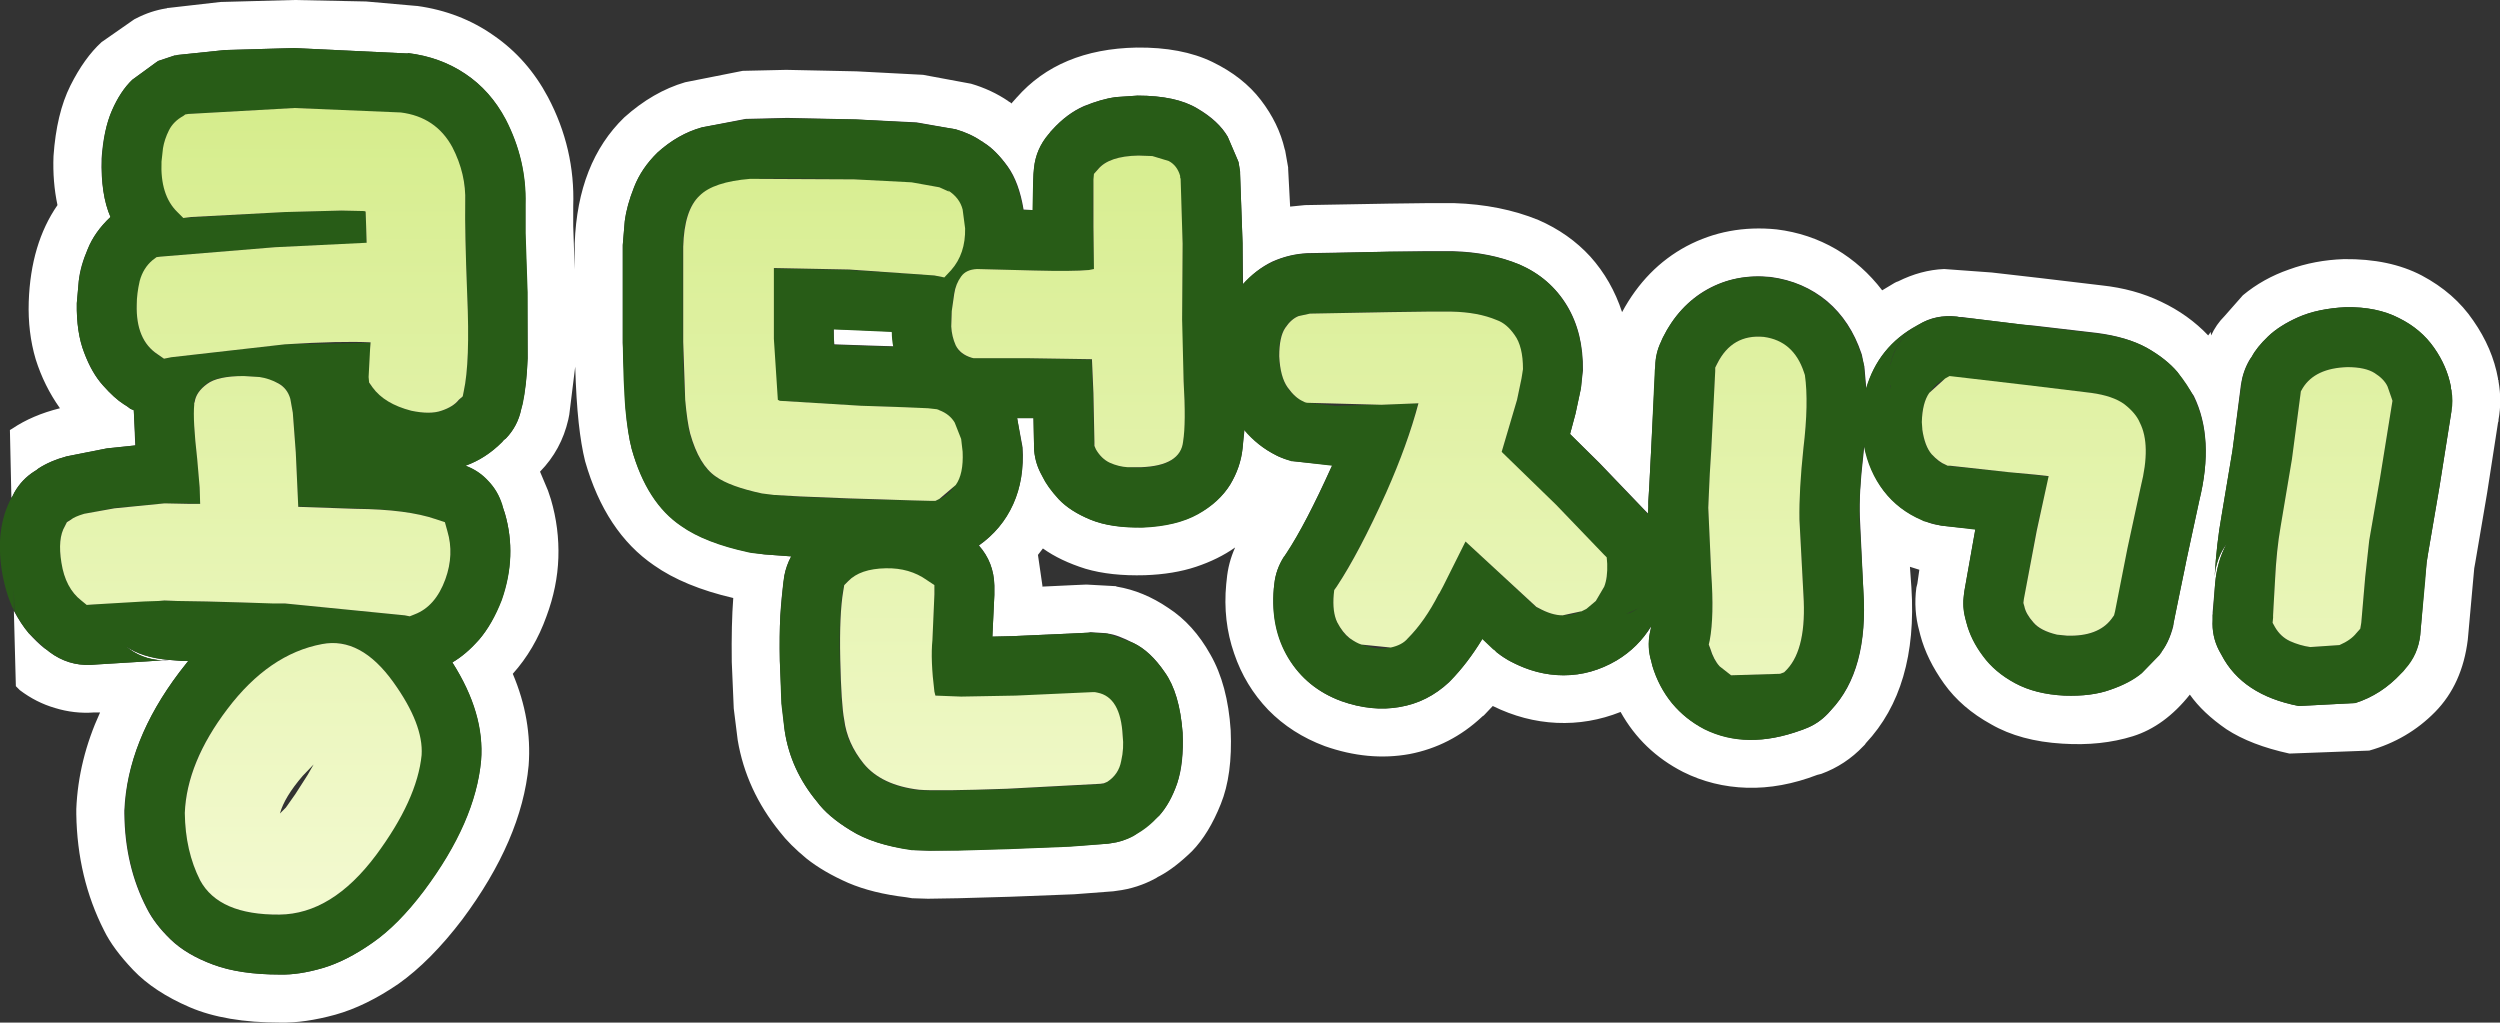
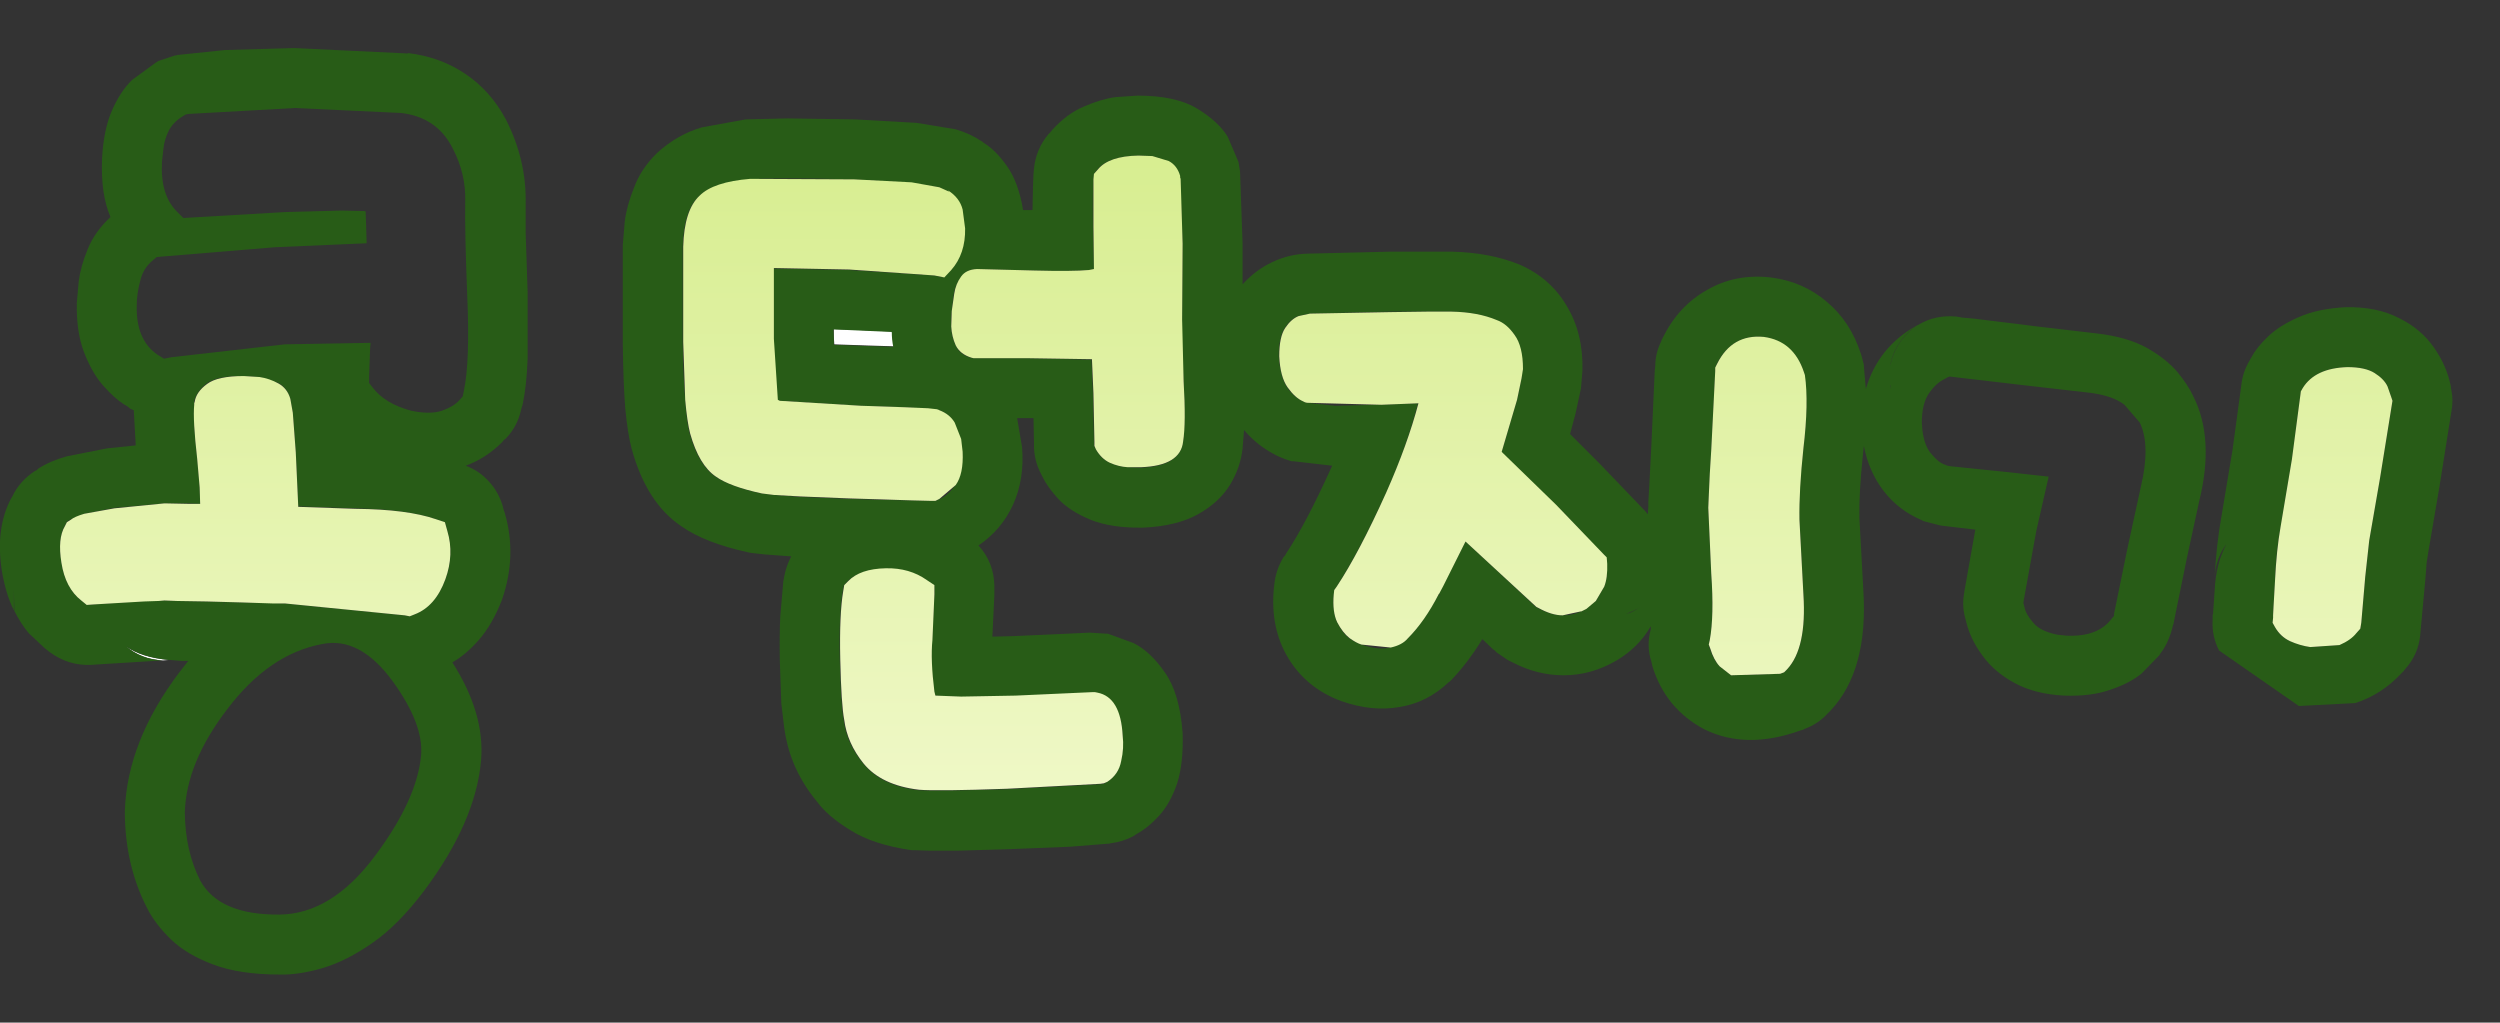
<svg xmlns="http://www.w3.org/2000/svg" height="103.2px" width="252.3px">
  <rect width="100%" height="100%" fill="#333333" stroke="none" />
  <g transform="matrix(1.0, 0.0, 0.0, 1.0, -31.75, 107.65)">
-     <path d="M134.3 -97.75 L134.3 -97.8 134.35 -97.8 134.3 -97.75" fill="#2aa9cc" fill-rule="evenodd" stroke="none" />
    <path d="M157.2 -62.5 L157.2 -62.4 157.15 -62.2 157.2 -62.5" fill="#285c17" fill-rule="evenodd" stroke="none" />
    <path d="M115.9 -74.45 L117.2 -74.4 121.75 -74.2 121.95 -72.7 118.8 -72.8 115.95 -72.9 115.9 -73.6 115.9 -74.45" fill="#ffffff" fill-rule="evenodd" stroke="none" />
    <path d="M48.2 -41.0 Q46.0 -41.1 44.4 -42.45 46.0 -41.3 48.8 -41.05 L48.2 -41.0" fill="#ffffff" fill-rule="evenodd" stroke="none" />
-     <path d="M236.95 -74.8 L235.8 -74.9 233.35 -75.2 230.9 -75.5 229.8 -75.65 229.5 -75.65 229.25 -75.7 Q227.1 -75.95 225.4 -74.9 L225.25 -74.8 Q221.3 -72.7 220.1 -68.4 L219.9 -70.7 219.85 -70.85 219.65 -71.85 219.6 -72.0 Q218.5 -75.25 216.15 -77.25 213.75 -79.25 210.45 -79.7 206.95 -80.05 204.05 -78.45 201.2 -76.85 199.55 -73.55 L199.5 -73.4 199.4 -73.2 Q198.85 -72.05 198.8 -70.7 L198.8 -70.35 198.4 -62.6 198.2 -58.7 198.1 -57.05 198.1 -56.55 198.1 -55.8 197.8 -56.1 193.15 -60.95 190.2 -63.85 190.75 -65.9 191.3 -68.5 191.5 -70.25 Q191.55 -74.05 189.9 -76.8 188.2 -79.6 185.1 -80.95 182.15 -82.2 178.35 -82.3 L177.55 -82.3 175.65 -82.3 171.95 -82.25 163.65 -82.1 Q161.85 -82.0 160.15 -81.25 158.5 -80.45 157.2 -78.95 L157.15 -83.15 156.9 -90.15 156.9 -90.35 156.75 -91.25 156.7 -91.4 155.65 -93.85 Q154.75 -95.45 152.6 -96.7 150.45 -98.0 146.55 -98.0 L144.35 -97.85 Q142.9 -97.65 141.15 -96.95 139.45 -96.2 137.95 -94.55 L137.75 -94.35 137.6 -94.1 Q136.3 -92.65 136.1 -90.7 L136.05 -90.1 136.0 -88.85 136.0 -86.45 135.05 -86.5 Q134.6 -89.25 133.45 -90.85 132.25 -92.5 131.05 -93.25 L130.9 -93.35 130.8 -93.4 Q129.75 -94.15 128.2 -94.6 L124.25 -95.3 118.1 -95.6 111.2 -95.75 107.0 -95.65 102.6 -94.8 Q100.2 -94.15 98.1 -92.25 96.5 -90.65 95.75 -88.8 95.0 -86.9 94.8 -85.35 L94.6 -82.95 94.6 -73.05 94.9 -66.45 Q95.1 -63.9 95.5 -62.35 97.05 -56.95 100.5 -54.6 102.9 -52.9 107.3 -51.95 L107.55 -51.9 108.9 -51.7 111.6 -51.5 Q111.1 -50.6 110.9 -49.55 L110.85 -48.95 Q110.6 -47.45 110.5 -45.5 110.4 -43.55 110.45 -40.95 L110.65 -36.65 110.95 -33.85 Q111.55 -29.95 114.2 -26.75 115.3 -25.25 117.6 -23.85 119.9 -22.4 123.75 -21.9 L124.1 -21.85 125.55 -21.8 128.4 -21.85 133.55 -22.0 139.8 -22.25 143.5 -22.5 143.7 -22.55 143.85 -22.55 Q145.05 -22.7 146.1 -23.3 L146.4 -23.45 148.75 -25.35 Q149.85 -26.6 150.55 -28.6 151.25 -30.65 151.1 -33.7 150.8 -37.7 149.3 -39.8 147.85 -41.95 146.15 -42.75 144.5 -43.6 143.6 -43.7 L143.35 -43.75 141.8 -43.85 141.6 -43.8 139.55 -43.7 133.95 -43.45 131.9 -43.4 132.1 -47.6 132.1 -48.55 Q132.05 -50.9 130.55 -52.6 132.85 -54.25 134.0 -56.8 135.15 -59.35 134.95 -62.5 L134.4 -65.45 135.5 -65.45 136.05 -65.45 136.1 -62.9 136.1 -62.5 Q136.15 -61.15 136.75 -59.95 L136.95 -59.6 Q137.45 -58.55 138.6 -57.3 139.75 -56.05 141.85 -55.2 143.9 -54.35 147.15 -54.45 150.5 -54.6 152.65 -55.8 154.8 -57.0 155.9 -58.75 156.95 -60.5 157.15 -62.4 L157.35 -64.3 Q158.65 -62.65 160.55 -61.7 L160.65 -61.65 160.75 -61.6 Q161.4 -61.3 162.1 -61.15 L162.3 -61.1 166.2 -60.7 166.1 -60.5 Q163.55 -54.85 161.6 -51.8 L161.45 -51.65 161.35 -51.45 Q160.5 -50.2 160.35 -48.7 L160.3 -48.25 Q160.0 -44.25 161.8 -41.25 163.6 -38.2 167.1 -36.9 170.2 -35.8 173.0 -36.3 175.85 -36.8 178.0 -38.8 L178.1 -38.95 Q179.85 -40.7 181.35 -43.2 L182.5 -42.15 182.65 -42.0 182.85 -41.8 Q183.45 -41.25 184.2 -40.95 L183.9 -41.05 184.0 -41.0 Q186.75 -39.5 189.55 -39.5 192.35 -39.5 194.9 -41.0 197.1 -42.35 198.4 -44.45 L198.35 -44.2 198.3 -44.0 198.25 -43.75 Q198.0 -42.3 198.4 -40.9 L198.5 -40.5 Q199.15 -38.35 200.5 -36.7 201.85 -35.05 203.75 -34.1 208.0 -31.95 213.5 -33.95 L213.7 -34.05 213.9 -34.1 Q215.25 -34.6 216.25 -35.65 L216.55 -36.0 Q220.35 -40.0 219.8 -48.05 L219.45 -55.45 Q219.35 -57.9 219.8 -61.7 L219.9 -62.7 Q220.4 -60.1 221.85 -58.15 223.35 -56.2 225.7 -55.2 L225.8 -55.15 225.95 -55.1 Q226.65 -54.75 227.45 -54.65 L227.7 -54.6 231.1 -54.25 230.0 -48.05 229.95 -47.65 Q229.8 -46.4 230.1 -45.2 L230.2 -44.85 Q230.65 -43.1 231.9 -41.45 233.1 -39.8 235.15 -38.7 237.15 -37.6 240.1 -37.45 242.85 -37.35 244.75 -38.05 246.7 -38.75 247.9 -39.75 L249.7 -41.6 249.85 -41.75 249.95 -41.9 249.65 -41.6 Q250.65 -42.7 251.1 -44.55 L251.05 -44.55 251.1 -44.6 251.1 -44.75 251.3 -45.75 251.75 -47.95 252.2 -50.1 252.4 -51.1 253.7 -57.15 Q255.25 -63.4 253.15 -67.7 L251.5 -70.1 Q250.35 -71.45 248.4 -72.55 246.4 -73.65 243.4 -74.05 L236.95 -74.8 M279.15 -66.15 L279.15 -68.25 279.1 -68.45 279.1 -68.6 Q278.7 -70.7 277.4 -72.55 276.05 -74.45 273.85 -75.55 271.6 -76.7 268.45 -76.65 265.65 -76.5 263.7 -75.65 261.8 -74.8 260.65 -73.7 259.5 -72.6 259.0 -71.65 L258.85 -71.45 258.75 -71.3 Q258.1 -70.15 257.9 -68.8 L257.85 -68.4 257.05 -62.15 255.95 -55.6 Q255.45 -52.85 255.25 -49.45 255.4 -51.35 256.45 -52.75 255.5 -51.0 255.3 -48.75 L255.05 -45.85 255.05 -45.7 255.05 -45.55 255.05 -45.1 Q254.95 -43.45 255.7 -42.0 L255.95 -41.55 Q258.05 -37.5 263.75 -36.4 L269.45 -36.7 Q272.1 -37.55 274.05 -39.7 L274.25 -39.9 274.45 -40.15 Q275.75 -41.6 276.0 -43.55 L276.05 -44.15 276.45 -49.0 276.65 -50.9 276.8 -51.85 277.95 -58.55 279.1 -65.8 279.15 -66.15 M276.15 -79.85 Q279.45 -78.1 281.35 -75.3 283.3 -72.5 283.85 -69.45 L283.85 -69.35 283.9 -69.25 283.9 -69.15 Q284.25 -67.2 283.9 -65.3 L283.9 -65.15 283.85 -65.0 282.75 -57.9 281.55 -50.85 281.45 -50.3 281.3 -48.65 280.85 -43.65 280.8 -43.1 Q280.25 -38.6 277.5 -35.8 274.75 -33.0 270.85 -31.9 L262.8 -31.6 Q258.9 -32.45 256.45 -34.05 254.05 -35.7 252.75 -37.55 250.2 -34.35 247.0 -33.35 243.8 -32.35 239.9 -32.6 235.65 -32.85 232.7 -34.55 229.7 -36.2 227.95 -38.65 226.2 -41.1 225.55 -43.55 L225.45 -43.95 Q224.85 -46.1 225.15 -48.35 L225.25 -48.75 225.45 -50.15 224.5 -50.45 224.65 -48.35 Q225.3 -38.25 220.05 -32.65 L219.95 -32.5 219.8 -32.35 Q218.0 -30.45 215.55 -29.55 L215.15 -29.45 Q211.5 -28.05 208.05 -28.15 204.6 -28.25 201.6 -29.75 197.5 -31.85 195.3 -35.8 192.15 -34.55 188.85 -34.7 185.55 -34.85 182.4 -36.4 L181.5 -35.45 181.35 -35.35 181.3 -35.3 Q178.15 -32.35 174.0 -31.55 169.85 -30.8 165.45 -32.35 162.1 -33.6 159.75 -36.0 157.4 -38.45 156.3 -41.7 155.15 -45.0 155.5 -48.7 L155.55 -49.15 Q155.7 -50.85 156.4 -52.4 154.7 -51.2 152.45 -50.45 150.2 -49.7 147.3 -49.6 143.85 -49.5 141.3 -50.25 138.75 -51.05 137.0 -52.3 L136.5 -51.65 136.95 -48.55 136.95 -48.45 140.1 -48.6 141.25 -48.65 141.4 -48.65 141.5 -48.65 144.25 -48.5 144.35 -48.5 144.45 -48.45 Q147.15 -48.0 149.65 -46.3 152.2 -44.65 153.9 -41.6 155.65 -38.55 155.95 -33.95 156.15 -29.45 154.95 -26.5 153.75 -23.5 152.05 -21.75 150.3 -20.05 148.8 -19.25 L148.6 -19.15 148.45 -19.05 Q146.55 -18.0 144.45 -17.75 L144.1 -17.7 140.15 -17.4 133.7 -17.15 128.45 -17.0 125.4 -16.95 123.8 -17.0 123.2 -17.1 Q119.8 -17.5 117.35 -18.55 114.85 -19.65 113.15 -21.0 111.45 -22.4 110.45 -23.7 107.05 -27.9 106.2 -32.95 L105.8 -36.15 105.6 -40.85 Q105.55 -44.65 105.75 -47.3 100.8 -48.45 97.75 -50.6 92.85 -53.95 90.8 -61.1 90.4 -62.7 90.15 -65.0 89.9 -67.3 89.8 -70.65 L89.2 -65.8 89.1 -65.3 Q88.4 -62.25 86.25 -60.05 L87.05 -58.15 87.35 -57.25 Q88.2 -54.35 88.1 -51.35 88.0 -48.4 86.9 -45.45 85.7 -42.1 83.5 -39.65 85.45 -35.05 85.1 -30.4 84.4 -22.9 78.4 -14.85 75.2 -10.65 71.95 -8.35 68.65 -6.1 65.6 -5.25 62.5 -4.4 60.05 -4.45 54.5 -4.45 50.9 -6.0 47.3 -7.55 45.2 -9.75 43.15 -11.9 42.25 -13.75 39.55 -19.05 39.45 -25.5 L39.45 -26.0 Q39.65 -30.95 41.85 -35.75 L41.45 -35.75 41.25 -35.75 Q39.25 -35.6 37.3 -36.2 35.4 -36.75 33.75 -38.0 L33.35 -38.4 33.15 -46.0 Q33.85 -44.7 34.65 -43.75 35.45 -42.85 36.2 -42.25 L36.5 -42.05 36.75 -41.85 Q38.6 -40.45 40.9 -40.55 L41.6 -40.6 46.5 -40.9 48.0 -41.0 48.4 -41.0 48.85 -41.05 50.05 -40.95 50.75 -40.95 49.85 -39.8 Q44.6 -32.85 44.3 -25.85 L44.3 -25.55 Q44.35 -20.25 46.55 -16.0 47.35 -14.4 48.95 -12.85 50.55 -11.3 53.25 -10.3 55.95 -9.3 60.0 -9.3 61.9 -9.25 64.3 -9.95 66.7 -10.65 69.3 -12.5 71.9 -14.3 74.5 -17.75 79.7 -24.7 80.3 -30.9 80.65 -35.65 77.4 -40.8 78.75 -41.6 80.1 -43.1 81.4 -44.65 82.35 -47.1 83.95 -51.55 82.7 -55.85 L82.55 -56.3 82.4 -56.7 Q82.0 -58.1 81.0 -59.1 80.05 -60.15 78.7 -60.65 80.8 -61.4 82.4 -63.05 L82.6 -63.25 82.8 -63.4 Q84.0 -64.65 84.35 -66.35 L84.45 -66.85 Q84.9 -68.75 85.0 -71.5 L84.95 -78.15 84.75 -84.1 84.75 -87.05 Q84.9 -91.5 82.75 -95.6 81.25 -98.5 78.7 -100.2 76.15 -101.9 72.85 -102.3 L72.95 -102.25 61.45 -102.8 54.45 -102.6 49.65 -102.1 49.5 -102.05 49.35 -102.05 47.7 -101.5 47.5 -101.35 45.1 -99.6 Q43.9 -98.45 43.05 -96.5 42.2 -94.55 42.0 -91.65 41.9 -88.05 42.9 -85.75 41.3 -84.25 40.6 -82.5 39.85 -80.8 39.7 -79.3 L39.5 -77.05 Q39.45 -74.1 40.25 -72.05 41.0 -70.0 42.15 -68.75 43.3 -67.45 44.25 -66.85 L44.55 -66.65 44.9 -66.4 45.25 -66.25 45.4 -62.7 42.55 -62.4 38.5 -61.6 Q36.8 -61.15 35.6 -60.35 L35.4 -60.2 35.25 -60.1 Q33.95 -59.3 33.2 -57.95 L33.0 -57.55 32.9 -57.4 32.75 -64.25 33.0 -64.4 Q35.0 -65.75 37.8 -66.45 36.2 -68.7 35.35 -71.4 34.55 -74.1 34.65 -77.2 34.85 -83.05 37.55 -86.95 37.05 -89.3 37.15 -91.9 37.45 -96.2 38.85 -99.0 40.25 -101.8 42.0 -103.4 L45.3 -105.7 45.5 -105.8 Q46.95 -106.55 48.5 -106.8 L48.55 -106.8 48.65 -106.85 48.75 -106.85 54.0 -107.45 61.45 -107.65 68.7 -107.5 73.8 -107.05 73.85 -107.05 Q78.2 -106.45 81.6 -104.05 85.0 -101.7 87.05 -97.85 89.8 -92.65 89.6 -86.85 L89.6 -84.8 89.75 -80.45 89.75 -83.1 Q90.05 -91.25 94.75 -95.8 97.65 -98.4 100.9 -99.35 L106.7 -100.5 111.1 -100.6 118.2 -100.45 124.9 -100.1 129.75 -99.2 Q131.8 -98.6 133.5 -97.45 L133.55 -97.4 133.65 -97.35 133.8 -97.25 133.85 -97.2 133.9 -97.3 134.35 -97.8 Q138.65 -102.7 146.45 -102.85 151.0 -102.9 154.1 -101.4 157.2 -99.9 159.0 -97.55 160.8 -95.2 161.4 -92.6 L161.45 -92.45 161.75 -90.75 161.75 -90.6 161.95 -86.8 163.45 -86.95 171.9 -87.1 175.8 -87.15 177.7 -87.15 178.5 -87.15 Q183.2 -87.0 187.0 -85.45 190.1 -84.1 192.25 -81.75 194.4 -79.35 195.45 -76.15 197.85 -80.6 201.95 -82.8 206.1 -85.0 211.05 -84.5 214.3 -84.1 217.05 -82.5 219.75 -80.9 221.7 -78.35 L222.95 -79.1 223.15 -79.2 223.3 -79.25 Q225.6 -80.4 227.95 -80.5 L232.75 -80.15 237.55 -79.6 243.85 -78.85 Q247.15 -78.5 249.85 -77.2 252.6 -75.9 254.6 -73.8 L254.75 -74.0 254.85 -74.15 254.9 -73.8 Q255.4 -74.9 256.25 -75.75 L258.1 -77.85 Q260.15 -79.55 262.75 -80.45 265.35 -81.4 268.3 -81.5 272.9 -81.55 276.15 -79.85" fill="#ffffff" fill-rule="evenodd" stroke="none" />
    <path d="M121.1 -50.25 Q118.55 -50.2 117.3 -49.0 L116.9 -48.55 116.8 -48.0 Q116.4 -45.6 116.5 -41.05 116.6 -36.55 116.9 -34.95 117.2 -32.6 118.9 -30.55 120.7 -28.35 124.45 -27.9 126.3 -27.8 133.35 -28.0 L142.75 -28.5 143.15 -28.55 143.45 -28.75 Q144.6 -29.45 144.85 -30.8 145.15 -32.15 145.05 -33.35 144.8 -37.3 142.45 -37.7 L142.2 -37.75 142.0 -37.75 134.2 -37.4 128.7 -37.3 126.15 -37.45 126.0 -37.8 Q125.6 -41.0 125.8 -43.0 L126.05 -47.6 126.05 -48.55 125.25 -49.1 Q123.5 -50.3 121.1 -50.25 M121.75 -74.15 L117.2 -74.35 115.85 -74.4 115.9 -73.55 115.9 -72.85 118.75 -72.75 121.9 -72.65 Q121.75 -73.35 121.75 -74.15 M127.65 -88.2 L126.55 -88.75 123.7 -89.2 117.9 -89.55 Q110.0 -89.75 107.45 -89.55 103.7 -89.25 102.3 -87.85 100.75 -86.45 100.65 -82.75 L100.65 -73.15 Q100.7 -69.55 100.9 -67.3 101.05 -65.0 101.35 -63.9 102.25 -60.7 103.95 -59.55 105.4 -58.55 108.6 -57.85 L109.8 -57.7 112.45 -57.5 117.45 -57.3 120.75 -57.2 123.75 -57.15 125.7 -57.1 126.15 -57.1 126.5 -57.25 Q127.3 -57.55 128.15 -58.65 128.95 -59.75 128.85 -62.05 L128.7 -63.35 128.05 -65.0 Q127.55 -65.85 126.55 -66.25 L126.4 -66.3 126.25 -66.3 125.35 -66.4 123.05 -66.55 118.6 -66.7 110.45 -67.2 110.2 -67.25 Q109.9 -69.6 109.8 -73.4 L109.8 -80.55 117.4 -80.4 126.0 -79.85 127.0 -79.65 127.7 -80.4 Q129.15 -82.0 129.1 -84.6 L128.85 -86.45 Q128.6 -87.5 127.65 -88.2 M150.85 -89.6 L150.85 -89.75 150.8 -89.9 Q150.5 -90.95 149.7 -91.35 L148.0 -91.9 146.65 -91.95 Q143.65 -91.9 142.5 -90.55 L142.15 -90.1 142.1 -89.55 Q142.0 -88.4 142.05 -84.75 L142.15 -80.45 141.65 -80.4 Q139.95 -80.25 136.1 -80.35 L130.35 -80.5 Q129.25 -80.45 128.75 -79.7 128.2 -79.0 128.0 -78.0 L127.8 -76.25 Q127.7 -75.7 127.75 -74.7 127.75 -73.7 128.2 -72.8 128.6 -71.85 129.75 -71.55 L129.95 -71.5 135.45 -71.5 141.9 -71.35 142.05 -67.95 142.15 -63.05 142.15 -62.65 142.35 -62.3 Q142.85 -61.35 143.75 -60.95 144.65 -60.55 145.55 -60.5 L146.9 -60.45 Q150.85 -60.6 151.15 -63.1 151.4 -64.95 151.2 -69.2 150.95 -73.15 151.05 -75.4 L151.1 -83.05 150.85 -89.6 M197.35 -46.45 Q196.8 -46.05 195.85 -45.7 L196.25 -45.8 Q196.8 -46.05 197.35 -46.45 M198.5 -47.45 L198.4 -47.35 198.5 -47.45 M213.75 -62.4 Q214.3 -67.0 213.85 -69.8 L213.85 -69.95 213.8 -70.1 Q212.75 -73.2 209.7 -73.65 206.55 -73.95 205.0 -70.9 L204.85 -70.55 204.85 -70.15 204.45 -62.2 204.3 -59.75 204.2 -57.6 204.15 -56.35 204.45 -49.75 Q204.75 -45.45 204.3 -43.05 L204.2 -42.6 204.3 -42.2 Q204.7 -41.0 205.3 -40.4 L206.45 -39.5 211.4 -39.65 211.8 -39.8 212.1 -40.1 Q214.1 -42.2 213.75 -47.65 L213.35 -55.2 Q213.25 -58.15 213.75 -62.4 M184.6 -73.85 Q183.75 -75.0 182.75 -75.35 180.85 -76.15 178.2 -76.2 L177.5 -76.2 175.7 -76.2 172.0 -76.2 163.9 -76.0 162.75 -75.75 Q162.0 -75.45 161.4 -74.55 160.8 -73.6 160.8 -71.7 160.95 -69.6 161.65 -68.55 162.4 -67.5 163.25 -67.15 L163.45 -67.05 163.65 -67.0 166.5 -66.7 171.15 -66.8 174.85 -66.95 Q173.8 -62.8 171.65 -57.95 168.85 -51.85 166.65 -48.45 L166.4 -48.1 166.35 -47.65 Q166.2 -45.9 166.7 -44.85 167.2 -43.8 167.9 -43.25 168.65 -42.75 169.15 -42.6 170.95 -42.0 172.05 -42.3 173.2 -42.6 173.8 -43.2 175.5 -44.95 176.95 -47.7 L177.05 -47.55 177.15 -47.5 176.95 -47.75 177.35 -48.5 179.65 -53.0 182.25 -50.6 186.75 -46.4 186.85 -46.35 186.95 -46.3 Q188.3 -45.55 189.4 -45.55 190.5 -45.55 191.3 -45.95 L192.25 -45.55 191.35 -45.95 191.3 -45.95 191.8 -46.2 192.8 -47.0 193.65 -48.45 Q194.0 -49.4 193.9 -50.75 L193.85 -51.4 193.65 -51.65 193.4 -51.85 189.7 -55.75 189.8 -55.85 189.7 -55.8 189.7 -55.75 188.75 -56.7 183.4 -61.9 183.3 -62.05 184.85 -67.3 185.3 -69.45 185.4 -70.4 Q185.4 -72.7 184.6 -73.85 M223.4 -73.0 Q222.7 -71.95 222.5 -70.7 223.05 -73.35 225.25 -74.8 224.1 -74.1 223.4 -73.0 M222.5 -68.7 L222.6 -68.4 222.5 -68.85 222.5 -68.7 M236.2 -68.75 L228.5 -69.65 228.25 -69.55 228.0 -69.4 Q227.15 -69.0 226.45 -68.0 225.7 -66.95 225.7 -65.0 L225.75 -64.3 Q225.95 -62.6 226.7 -61.8 227.4 -60.95 228.05 -60.75 L228.3 -60.65 228.55 -60.6 234.4 -60.0 237.1 -59.7 238.5 -59.55 237.25 -54.05 236.0 -47.15 235.95 -46.8 236.05 -46.4 Q236.2 -45.65 236.95 -44.8 237.65 -43.95 239.35 -43.6 L240.3 -43.5 Q243.45 -43.35 244.85 -45.2 L245.1 -45.5 245.1 -45.7 246.45 -52.3 247.8 -58.5 Q248.8 -62.7 247.7 -65.0 L246.15 -66.8 Q245.0 -67.7 242.75 -68.0 L236.2 -68.75 M236.95 -74.75 L243.35 -74.0 Q246.4 -73.65 248.4 -72.55 250.35 -71.45 251.5 -70.1 252.6 -68.75 253.1 -67.65 255.25 -63.4 253.7 -57.1 L252.4 -51.1 252.2 -50.1 251.75 -47.9 251.3 -45.7 251.1 -44.7 251.05 -44.55 Q250.6 -42.65 249.65 -41.55 L249.85 -41.75 249.8 -41.7 249.7 -41.55 247.9 -39.7 Q246.7 -38.7 244.75 -38.05 242.8 -37.35 240.05 -37.45 237.15 -37.6 235.1 -38.7 233.05 -39.8 231.85 -41.45 230.65 -43.05 230.2 -44.8 L230.1 -45.2 Q229.75 -46.4 229.95 -47.65 L230.0 -48.0 231.1 -54.2 227.7 -54.6 227.45 -54.65 225.9 -55.05 225.7 -55.15 Q223.35 -56.15 221.85 -58.1 220.35 -60.05 219.85 -62.65 L219.75 -61.7 Q219.35 -57.9 219.4 -55.4 L219.8 -48.05 Q220.3 -40.0 216.5 -35.95 L216.2 -35.65 Q215.25 -34.6 213.9 -34.1 L213.7 -34.0 213.5 -33.95 Q208.0 -31.95 203.75 -34.05 201.85 -35.05 200.5 -36.65 199.15 -38.3 198.5 -40.45 L198.4 -40.9 Q197.95 -42.3 198.25 -43.75 L198.3 -43.95 198.35 -44.2 198.35 -44.45 Q197.1 -42.3 194.9 -41.0 192.35 -39.5 189.55 -39.5 186.9 -39.5 184.4 -40.8 L184.2 -40.9 184.0 -41.0 183.9 -41.05 182.8 -41.8 182.4 -42.2 182.55 -42.05 182.45 -42.1 181.35 -43.15 Q179.85 -40.7 178.1 -38.9 L177.95 -38.8 Q175.8 -36.75 173.0 -36.3 170.2 -35.8 167.1 -36.9 163.6 -38.2 161.75 -41.25 159.95 -44.25 160.3 -48.2 L160.35 -48.65 Q160.5 -50.15 161.3 -51.45 L161.45 -51.6 161.55 -51.8 Q163.55 -54.8 166.1 -60.45 L166.2 -60.65 162.3 -61.1 162.1 -61.1 Q161.4 -61.3 160.75 -61.6 L160.55 -61.7 Q158.65 -62.65 157.3 -64.25 L157.15 -62.4 Q156.95 -60.5 155.9 -58.75 154.8 -56.95 152.65 -55.75 150.5 -54.55 147.1 -54.4 143.9 -54.35 141.8 -55.2 139.75 -56.05 138.6 -57.25 137.45 -58.5 136.95 -59.55 L136.75 -59.95 Q136.15 -61.15 136.1 -62.5 L136.1 -62.9 136.05 -65.45 135.45 -65.45 134.4 -65.45 134.9 -62.5 Q135.15 -59.3 134.0 -56.75 132.85 -54.2 130.5 -52.6 132.05 -50.9 132.1 -48.55 L132.1 -47.6 131.9 -43.4 133.95 -43.45 139.55 -43.7 141.6 -43.8 141.8 -43.8 143.35 -43.7 143.55 -43.7 146.15 -42.75 Q147.85 -41.9 149.3 -39.8 150.8 -37.7 151.1 -33.7 151.2 -30.65 150.55 -28.6 149.85 -26.55 148.7 -25.3 147.6 -24.1 146.4 -23.45 L146.1 -23.25 Q145.05 -22.7 143.85 -22.55 L143.65 -22.5 143.5 -22.5 139.75 -22.2 133.55 -21.95 128.4 -21.8 125.55 -21.8 124.1 -21.85 123.75 -21.85 Q119.9 -22.4 117.6 -23.85 115.3 -25.25 114.2 -26.75 111.55 -29.95 110.95 -33.85 L110.9 -34.15 110.6 -36.65 110.45 -40.95 Q110.4 -43.5 110.5 -45.5 L110.8 -48.95 110.9 -49.5 Q111.1 -50.55 111.6 -51.5 L108.9 -51.7 107.55 -51.85 107.3 -51.9 Q102.9 -52.85 100.5 -54.55 97.0 -56.9 95.5 -62.35 95.1 -63.85 94.85 -66.45 94.65 -69.0 94.6 -73.05 L94.6 -82.9 94.8 -85.3 Q95.0 -86.9 95.75 -88.75 96.45 -90.65 98.1 -92.25 100.15 -94.1 102.6 -94.8 L107.0 -95.6 111.2 -95.7 118.05 -95.6 124.25 -95.25 128.2 -94.6 Q129.7 -94.15 130.8 -93.4 L130.9 -93.35 131.0 -93.25 Q132.25 -92.5 133.4 -90.85 134.55 -89.2 135.0 -86.45 L135.95 -86.45 136.0 -88.85 136.05 -90.1 136.1 -90.65 Q136.3 -92.6 137.55 -94.1 L137.75 -94.3 137.95 -94.55 Q139.45 -96.2 141.15 -96.9 142.85 -97.65 144.35 -97.85 L146.55 -98.0 Q150.4 -98.0 152.55 -96.7 154.7 -95.4 155.65 -93.85 L156.7 -91.4 156.75 -91.25 156.9 -90.3 156.9 -90.15 157.15 -83.1 157.15 -78.95 Q158.45 -80.4 160.15 -81.2 161.85 -82.0 163.65 -82.05 L171.95 -82.25 175.65 -82.25 177.55 -82.25 178.35 -82.25 Q182.15 -82.15 185.1 -80.95 188.2 -79.6 189.85 -76.8 191.55 -74.0 191.45 -70.25 L191.3 -68.45 190.75 -65.9 190.2 -63.85 193.15 -60.9 197.8 -56.05 198.05 -55.75 198.1 -56.55 198.1 -57.0 198.2 -58.7 198.4 -62.6 198.75 -70.3 198.8 -70.7 Q198.8 -72.0 199.4 -73.2 L199.45 -73.35 199.55 -73.55 Q201.15 -76.8 204.05 -78.4 206.9 -80.05 210.45 -79.65 213.7 -79.25 216.1 -77.2 218.5 -75.2 219.55 -71.95 L219.6 -71.8 219.85 -70.85 219.85 -70.7 220.05 -68.4 Q221.3 -72.65 225.2 -74.8 L225.4 -74.9 Q227.1 -75.9 229.2 -75.7 L229.5 -75.65 229.75 -75.6 230.9 -75.5 233.35 -75.2 235.8 -74.9 236.95 -74.75" fill="#285c17" fill-rule="evenodd" stroke="none" />
    <path d="M64.25 -42.65 Q58.9 -41.65 54.7 -36.1 50.55 -30.7 50.4 -25.65 50.45 -21.75 51.95 -18.8 53.85 -15.3 59.95 -15.35 65.25 -15.4 69.65 -21.35 73.85 -27.0 74.25 -31.45 74.5 -34.55 71.45 -38.8 68.1 -43.45 64.25 -42.65 M76.9 -54.05 L76.65 -54.95 75.75 -55.25 Q72.85 -56.25 67.65 -56.35 L61.85 -56.55 61.6 -62.0 61.3 -66.0 61.05 -67.4 Q60.75 -68.5 59.85 -69.0 L57.95 -69.6 56.3 -69.7 Q53.7 -69.75 52.6 -68.95 51.55 -68.1 51.35 -67.15 L51.35 -66.85 Q51.2 -65.3 51.65 -61.4 L51.9 -58.45 51.95 -56.8 50.8 -56.85 48.3 -56.85 43.3 -56.4 40.25 -55.8 38.9 -55.25 38.5 -55.0 38.3 -54.6 Q37.55 -53.35 37.95 -50.85 38.35 -48.3 39.95 -47.05 L40.5 -46.6 41.2 -46.65 46.3 -47.0 47.75 -47.05 48.3 -47.05 49.55 -47.0 52.6 -46.95 54.35 -46.9 54.3 -46.45 54.4 -46.9 56.2 -46.85 59.25 -46.8 60.5 -46.75 72.6 -45.55 73.1 -45.45 73.6 -45.65 Q75.7 -46.5 76.7 -49.2 77.6 -51.7 76.9 -54.05 M72.95 -102.25 L72.9 -102.3 Q76.2 -101.9 78.7 -100.2 81.25 -98.5 82.8 -95.6 84.9 -91.5 84.8 -87.05 L84.8 -84.1 85.0 -78.15 85.0 -71.5 Q84.9 -68.75 84.5 -66.85 L84.35 -66.35 Q84.0 -64.65 82.8 -63.4 L82.6 -63.25 82.45 -63.05 Q80.8 -61.4 78.75 -60.65 80.1 -60.15 81.05 -59.1 82.0 -58.1 82.45 -56.7 L82.55 -56.3 82.7 -55.85 Q83.95 -51.55 82.4 -47.1 81.45 -44.65 80.1 -43.1 78.8 -41.6 77.4 -40.8 80.7 -35.65 80.3 -30.9 79.75 -24.7 74.55 -17.75 71.95 -14.3 69.35 -12.5 66.7 -10.65 64.3 -9.95 61.9 -9.25 60.0 -9.3 55.95 -9.3 53.3 -10.3 50.6 -11.3 49.0 -12.85 47.4 -14.4 46.6 -16.0 44.4 -20.25 44.35 -25.55 L44.35 -25.85 Q44.6 -32.85 49.85 -39.8 L50.75 -40.95 50.1 -40.95 48.85 -41.05 48.4 -41.0 48.8 -41.05 Q46.05 -41.3 44.45 -42.45 46.0 -41.1 48.2 -41.0 L48.0 -41.0 46.55 -40.9 41.65 -40.6 40.95 -40.55 Q38.65 -40.45 36.75 -41.85 L36.25 -42.25 34.65 -43.75 Q33.85 -44.7 33.2 -46.0 L33.15 -48.15 33.15 -46.05 Q32.35 -47.65 31.95 -49.95 31.25 -54.35 32.9 -57.4 L33.0 -57.55 33.2 -57.95 Q33.95 -59.25 35.25 -60.1 L35.45 -60.2 35.6 -60.35 Q36.85 -61.15 38.5 -61.6 L42.55 -62.4 45.45 -62.7 45.25 -66.25 44.9 -66.4 44.6 -66.65 44.25 -66.85 Q43.3 -67.45 42.15 -68.75 41.05 -70.0 40.25 -72.05 39.45 -74.1 39.5 -77.05 L39.7 -79.3 Q39.9 -80.8 40.6 -82.5 41.3 -84.25 42.9 -85.75 41.9 -88.05 42.05 -91.65 42.2 -94.55 43.05 -96.5 43.9 -98.45 45.1 -99.6 L47.5 -101.35 47.75 -101.5 49.4 -102.05 49.5 -102.05 49.65 -102.1 54.45 -102.6 61.45 -102.8 72.95 -102.25 M78.7 -87.25 Q78.8 -90.1 77.4 -92.75 75.8 -95.85 72.2 -96.25 L61.5 -96.75 50.75 -96.15 50.5 -96.1 50.25 -95.95 Q49.3 -95.4 48.8 -94.5 48.35 -93.6 48.25 -92.7 L48.1 -91.35 Q47.9 -87.95 49.65 -86.25 L50.25 -85.65 51.1 -85.7 60.55 -86.25 66.2 -86.4 68.55 -86.35 68.65 -86.3 68.7 -84.85 68.75 -83.1 59.5 -82.7 48.0 -81.75 47.55 -81.7 47.2 -81.4 Q46.2 -80.6 45.9 -79.3 45.55 -78.0 45.55 -76.85 45.45 -73.35 47.65 -71.85 L48.3 -71.45 49.05 -71.6 60.5 -72.9 69.15 -73.05 69.1 -72.45 69.0 -69.6 69.0 -69.0 69.35 -68.55 Q70.6 -66.9 73.25 -66.2 75.15 -65.8 76.35 -66.2 77.5 -66.6 78.1 -67.25 L78.45 -67.65 78.55 -68.15 Q79.2 -71.1 78.9 -77.9 78.65 -84.3 78.7 -87.25" fill="#285c17" fill-rule="evenodd" stroke="none" />
    <path d="M59.85 -68.95 Q60.75 -68.45 61.05 -67.4 L61.3 -66.0 61.6 -62.0 61.85 -56.5 67.65 -56.3 Q72.85 -56.25 75.75 -55.25 L76.65 -54.95 76.9 -54.05 Q77.6 -51.7 76.7 -49.2 75.7 -46.45 73.6 -45.65 L73.1 -45.45 72.6 -45.55 60.5 -46.75 59.25 -46.75 56.2 -46.85 52.6 -46.95 49.6 -47.0 48.35 -47.05 47.75 -47.0 46.3 -46.95 41.2 -46.65 40.5 -46.6 39.95 -47.05 Q38.35 -48.3 37.95 -50.85 37.55 -53.3 38.3 -54.55 L38.5 -54.95 38.9 -55.2 Q39.25 -55.5 40.25 -55.8 L43.3 -56.35 48.35 -56.85 50.8 -56.8 51.95 -56.8 51.9 -58.45 51.65 -61.35 Q51.2 -65.3 51.35 -66.8 L51.35 -66.95 51.4 -67.1 Q51.55 -68.1 52.65 -68.9 53.7 -69.7 56.35 -69.7 L57.95 -69.6 Q58.95 -69.45 59.85 -68.95" fill="url(#gradient0)" fill-rule="evenodd" stroke="none" />
-     <path d="M78.7 -87.25 Q78.65 -84.3 78.9 -77.9 79.2 -71.1 78.55 -68.15 L78.45 -67.65 78.05 -67.3 Q77.5 -66.6 76.3 -66.2 75.15 -65.8 73.25 -66.2 70.55 -66.9 69.35 -68.55 L69.0 -69.05 68.95 -69.6 69.1 -72.45 69.15 -73.1 Q66.2 -73.25 60.5 -72.9 L49.05 -71.6 48.3 -71.45 47.65 -71.9 Q45.45 -73.35 45.55 -76.9 45.55 -78.0 45.85 -79.3 46.2 -80.6 47.15 -81.4 L47.55 -81.7 47.95 -81.75 59.5 -82.7 68.75 -83.15 68.7 -84.85 68.65 -86.3 68.5 -86.35 66.2 -86.4 60.5 -86.25 51.05 -85.75 50.25 -85.65 49.65 -86.25 Q47.9 -87.95 48.05 -91.35 L48.2 -92.7 Q48.35 -93.6 48.8 -94.5 49.25 -95.4 50.25 -95.95 L50.45 -96.1 50.75 -96.15 61.45 -96.75 72.2 -96.3 Q75.75 -95.85 77.4 -92.8 78.8 -90.1 78.7 -87.25" fill="url(#gradient1)" fill-rule="evenodd" stroke="none" />
-     <path d="M60.6 -26.15 L61.55 -27.5 62.8 -29.45 63.4 -30.5 62.3 -29.35 Q60.45 -27.2 60.0 -25.55 L60.6 -26.15 M71.45 -38.8 Q74.5 -34.55 74.3 -31.45 73.85 -26.95 69.7 -21.35 65.25 -15.4 59.95 -15.35 53.85 -15.3 51.95 -18.8 50.45 -21.75 50.4 -25.6 50.6 -30.7 54.7 -36.1 58.9 -41.65 64.25 -42.65 68.15 -43.4 71.45 -38.8" fill="url(#gradient2)" fill-rule="evenodd" stroke="none" />
    <path d="M213.8 -70.1 L213.9 -69.8 Q214.3 -67.0 213.75 -62.4 213.3 -58.15 213.35 -55.2 L213.75 -47.65 Q214.1 -42.25 212.1 -40.1 L211.8 -39.8 211.4 -39.65 206.45 -39.5 205.3 -40.4 Q204.7 -41.05 204.35 -42.2 L204.2 -42.6 204.3 -43.05 Q204.75 -45.5 204.45 -49.75 L204.15 -56.4 204.2 -57.6 204.3 -59.8 204.45 -62.25 204.85 -70.2 204.85 -70.55 205.05 -70.95 Q206.55 -73.95 209.75 -73.65 212.75 -73.25 213.8 -70.1" fill="url(#gradient3)" fill-rule="evenodd" stroke="none" />
-     <path d="M246.15 -66.85 Q247.3 -65.95 247.7 -65.0 248.85 -62.75 247.8 -58.55 L246.45 -52.3 245.2 -45.95 245.15 -45.75 245.1 -45.55 244.85 -45.2 Q243.5 -43.4 240.35 -43.5 L239.35 -43.6 Q237.65 -44.0 236.95 -44.85 236.2 -45.7 236.05 -46.45 L235.95 -46.8 236.0 -47.2 237.3 -54.1 238.5 -59.6 237.15 -59.75 234.45 -60.0 228.55 -60.65 228.3 -60.65 228.1 -60.75 Q227.45 -61.0 226.7 -61.8 226.0 -62.6 225.75 -64.3 L225.75 -64.35 225.7 -65.05 Q225.75 -67.0 226.45 -68.0 L228.05 -69.45 228.5 -69.7 236.2 -68.8 242.8 -68.0 Q245.0 -67.7 246.15 -66.85" fill="url(#gradient4)" fill-rule="evenodd" stroke="none" />
-     <path d="M273.15 -66.85 L273.2 -67.2 273.1 -67.5 272.7 -68.65 Q272.35 -69.4 271.4 -70.0 270.45 -70.6 268.65 -70.6 265.4 -70.5 264.15 -68.5 L263.95 -68.15 263.9 -67.75 263.05 -61.3 261.9 -54.4 Q261.45 -52.15 261.35 -49.15 L261.3 -48.2 261.2 -46.5 261.15 -45.55 261.15 -45.25 261.1 -44.8 261.35 -44.35 Q261.85 -43.4 262.85 -42.95 263.85 -42.5 264.9 -42.35 L267.85 -42.55 269.55 -43.75 269.95 -44.2 270.05 -44.75 270.45 -49.45 270.85 -53.1 271.95 -59.45 273.15 -66.85 M279.15 -68.25 Q279.35 -67.2 279.15 -66.15 L279.1 -65.85 277.95 -58.6 276.8 -51.85 276.65 -50.9 276.5 -49.0 276.05 -44.15 276.0 -43.55 Q275.8 -41.6 274.5 -40.15 L274.3 -39.9 274.1 -39.7 Q272.1 -37.55 269.45 -36.7 L263.75 -36.4 Q258.05 -37.5 255.95 -41.55 L255.7 -42.0 Q254.95 -43.45 255.05 -45.1 L255.05 -45.35 255.05 -45.6 255.1 -45.7 255.1 -45.85 255.3 -48.75 Q255.5 -51.0 256.45 -52.75 255.4 -51.35 255.25 -49.45 255.45 -52.85 255.95 -55.6 L257.05 -62.2 257.9 -68.45 257.95 -68.85 Q258.1 -70.15 258.8 -71.3 L258.9 -71.5 259.0 -71.65 Q259.5 -72.6 260.65 -73.7 261.8 -74.8 263.75 -75.65 265.65 -76.5 268.5 -76.65 271.65 -76.7 273.85 -75.55 276.1 -74.45 277.4 -72.55 278.7 -70.7 279.1 -68.6 L279.1 -68.45 279.15 -68.25" fill="#285c17" fill-rule="evenodd" stroke="none" />
+     <path d="M273.15 -66.85 L273.2 -67.2 273.1 -67.5 272.7 -68.65 Q272.35 -69.4 271.4 -70.0 270.45 -70.6 268.65 -70.6 265.4 -70.5 264.15 -68.5 L263.95 -68.15 263.9 -67.75 263.05 -61.3 261.9 -54.4 Q261.45 -52.15 261.35 -49.15 L261.3 -48.2 261.2 -46.5 261.15 -45.55 261.15 -45.25 261.1 -44.8 261.35 -44.35 Q261.85 -43.4 262.85 -42.95 263.85 -42.5 264.9 -42.35 L267.85 -42.55 269.55 -43.75 269.95 -44.2 270.05 -44.75 270.45 -49.45 270.85 -53.1 271.95 -59.45 273.15 -66.85 M279.15 -68.25 Q279.35 -67.2 279.15 -66.15 L279.1 -65.85 277.95 -58.6 276.8 -51.85 276.65 -50.9 276.5 -49.0 276.05 -44.15 276.0 -43.55 Q275.8 -41.6 274.5 -40.15 L274.3 -39.9 274.1 -39.7 Q272.1 -37.55 269.45 -36.7 L263.75 -36.4 L255.7 -42.0 Q254.95 -43.45 255.05 -45.1 L255.05 -45.35 255.05 -45.6 255.1 -45.7 255.1 -45.85 255.3 -48.75 Q255.5 -51.0 256.45 -52.75 255.4 -51.35 255.25 -49.45 255.45 -52.85 255.95 -55.6 L257.05 -62.2 257.9 -68.45 257.95 -68.85 Q258.1 -70.15 258.8 -71.3 L258.9 -71.5 259.0 -71.65 Q259.5 -72.6 260.65 -73.7 261.8 -74.8 263.75 -75.65 265.65 -76.5 268.5 -76.65 271.65 -76.7 273.85 -75.55 276.1 -74.45 277.4 -72.55 278.7 -70.7 279.1 -68.6 L279.1 -68.45 279.15 -68.25" fill="#285c17" fill-rule="evenodd" stroke="none" />
    <path d="M271.4 -70.0 Q272.35 -69.4 272.7 -68.65 L273.1 -67.5 273.2 -67.2 273.15 -66.9 271.95 -59.45 270.85 -53.1 270.45 -49.45 270.05 -44.8 269.95 -44.2 269.55 -43.75 Q269.0 -43.05 267.85 -42.55 L264.9 -42.35 Q263.85 -42.5 262.85 -42.95 261.9 -43.4 261.35 -44.35 L261.1 -44.8 261.15 -45.3 261.15 -45.55 261.2 -46.5 261.3 -48.25 261.35 -49.15 Q261.5 -52.15 261.9 -54.45 L263.05 -61.3 263.9 -67.75 263.95 -68.15 264.15 -68.5 Q265.4 -70.5 268.65 -70.6 270.45 -70.6 271.4 -70.0" fill="url(#gradient5)" fill-rule="evenodd" stroke="none" />
    <path d="M182.8 -75.35 Q183.8 -75.0 184.6 -73.85 185.45 -72.7 185.45 -70.4 L185.3 -69.45 184.85 -67.3 183.3 -62.05 183.45 -61.9 188.8 -56.7 193.65 -51.65 193.9 -51.4 193.95 -50.75 Q194.0 -49.35 193.65 -48.45 L192.8 -47.0 191.85 -46.2 191.35 -45.95 191.3 -45.95 189.45 -45.55 Q188.35 -45.55 187.0 -46.3 L186.9 -46.35 186.8 -46.4 182.25 -50.6 179.65 -53.0 177.4 -48.5 177.0 -47.75 176.95 -47.7 Q175.55 -44.95 173.8 -43.2 173.25 -42.55 172.1 -42.3 L169.15 -42.6 Q168.65 -42.75 167.95 -43.25 167.25 -43.8 166.7 -44.85 166.2 -45.9 166.35 -47.65 L166.4 -48.1 166.65 -48.45 Q168.9 -51.85 171.65 -57.95 173.8 -62.8 174.9 -66.95 L171.15 -66.8 163.65 -67.0 163.45 -67.05 163.25 -67.15 Q162.45 -67.5 161.7 -68.55 160.95 -69.6 160.85 -71.7 160.85 -73.65 161.45 -74.55 162.05 -75.45 162.8 -75.75 L163.95 -76.0 172.0 -76.15 175.7 -76.2 177.55 -76.2 178.25 -76.2 Q180.9 -76.15 182.8 -75.35" fill="url(#gradient6)" fill-rule="evenodd" stroke="none" />
    <path d="M151.05 -75.4 L151.2 -69.2 Q151.45 -64.95 151.15 -63.1 150.9 -60.65 146.9 -60.5 L145.55 -60.5 Q144.65 -60.55 143.75 -60.95 142.9 -61.35 142.35 -62.3 L142.2 -62.65 142.2 -63.05 142.1 -67.95 141.95 -71.4 135.5 -71.5 130.0 -71.5 129.8 -71.55 Q128.65 -71.9 128.2 -72.8 127.8 -73.7 127.75 -74.7 L127.8 -76.25 128.05 -78.0 Q128.2 -79.0 128.75 -79.75 129.25 -80.45 130.35 -80.5 L136.15 -80.35 Q139.95 -80.25 141.65 -80.4 L142.15 -80.5 142.1 -84.75 142.1 -89.55 142.15 -90.1 142.55 -90.55 Q143.65 -91.9 146.65 -91.95 L148.05 -91.9 149.7 -91.4 Q150.55 -90.95 150.85 -89.9 L150.85 -89.75 150.9 -89.6 151.1 -83.05 151.05 -75.4" fill="url(#gradient7)" fill-rule="evenodd" stroke="none" />
    <path d="M128.9 -86.5 L129.15 -84.6 Q129.2 -82.05 127.75 -80.4 L127.05 -79.65 126.05 -79.85 117.45 -80.45 109.85 -80.6 109.85 -73.45 110.25 -67.3 110.45 -67.2 118.65 -66.7 123.1 -66.55 125.4 -66.45 126.3 -66.35 126.45 -66.3 126.55 -66.25 Q127.6 -65.85 128.1 -65.0 L128.75 -63.35 128.9 -62.05 Q129.0 -59.8 128.2 -58.7 L126.55 -57.3 126.15 -57.1 125.75 -57.1 123.8 -57.15 120.75 -57.25 117.45 -57.35 112.5 -57.55 109.85 -57.7 108.65 -57.85 Q105.4 -58.55 104.0 -59.55 102.3 -60.7 101.4 -63.9 101.1 -65.05 100.9 -67.3 L100.7 -73.15 100.7 -82.75 Q100.8 -86.45 102.35 -87.9 103.75 -89.3 107.45 -89.6 L117.95 -89.55 123.75 -89.25 126.55 -88.75 127.55 -88.3 127.4 -88.45 Q128.6 -87.7 128.9 -86.5" fill="url(#gradient8)" fill-rule="evenodd" stroke="none" />
    <path d="M142.0 -37.8 L142.25 -37.8 142.5 -37.75 Q144.85 -37.3 145.05 -33.4 145.2 -32.15 144.9 -30.85 144.65 -29.5 143.5 -28.75 L143.15 -28.6 142.8 -28.55 133.4 -28.05 Q126.35 -27.8 124.5 -27.95 120.7 -28.4 118.9 -30.6 117.25 -32.65 116.95 -35.0 116.65 -36.55 116.55 -41.1 116.45 -45.65 116.85 -48.0 L116.95 -48.6 117.35 -49.0 Q118.55 -50.25 121.15 -50.3 123.55 -50.35 125.3 -49.1 L126.05 -48.6 126.05 -47.65 125.85 -43.05 Q125.65 -41.05 126.05 -37.85 L126.15 -37.45 128.75 -37.35 134.25 -37.45 142.0 -37.8" fill="url(#gradient9)" fill-rule="evenodd" stroke="none" />
  </g>
  <defs>
    <linearGradient gradientTransform="matrix(0.0, -0.11, 0.11, 0.0, 57.6, -73.9)" gradientUnits="userSpaceOnUse" id="gradient0" spreadMethod="pad" x1="-819.2" x2="819.2">
      <stop offset="0.0" stop-color="#ffffeb" />
      <stop offset="1.0" stop-color="#bde254" />
    </linearGradient>
    <linearGradient gradientTransform="matrix(0.0, -0.11, 0.11, 0.0, 62.25, -73.95)" gradientUnits="userSpaceOnUse" id="gradient1" spreadMethod="pad" x1="-819.2" x2="819.2">
      <stop offset="0.0" stop-color="#ffffeb" />
      <stop offset="1.0" stop-color="#bde254" />
    </linearGradient>
    <linearGradient gradientTransform="matrix(0.0, -0.11, 0.11, 0.0, 62.35, -73.95)" gradientUnits="userSpaceOnUse" id="gradient2" spreadMethod="pad" x1="-819.2" x2="819.2">
      <stop offset="0.0" stop-color="#ffffeb" />
      <stop offset="1.0" stop-color="#bde254" />
    </linearGradient>
    <linearGradient gradientTransform="matrix(0.0, -0.11, 0.11, 0.0, 209.0, -73.95)" gradientUnits="userSpaceOnUse" id="gradient3" spreadMethod="pad" x1="-819.2" x2="819.2">
      <stop offset="0.0" stop-color="#ffffeb" />
      <stop offset="1.0" stop-color="#bde254" />
    </linearGradient>
    <linearGradient gradientTransform="matrix(0.0, -0.11, 0.11, 0.0, 237.0, -73.95)" gradientUnits="userSpaceOnUse" id="gradient4" spreadMethod="pad" x1="-819.2" x2="819.2">
      <stop offset="0.0" stop-color="#ffffeb" />
      <stop offset="1.0" stop-color="#bde254" />
    </linearGradient>
    <linearGradient gradientTransform="matrix(0.0, -0.11, 0.11, 0.0, 267.15, -73.95)" gradientUnits="userSpaceOnUse" id="gradient5" spreadMethod="pad" x1="-819.2" x2="819.2">
      <stop offset="0.0" stop-color="#ffffeb" />
      <stop offset="1.0" stop-color="#bde254" />
    </linearGradient>
    <linearGradient gradientTransform="matrix(0.0, -0.11, 0.11, 0.0, 177.4, -73.9)" gradientUnits="userSpaceOnUse" id="gradient6" spreadMethod="pad" x1="-819.2" x2="819.2">
      <stop offset="0.0" stop-color="#ffffeb" />
      <stop offset="1.0" stop-color="#bde254" />
    </linearGradient>
    <linearGradient gradientTransform="matrix(0.0, -0.11, 0.11, 0.0, 139.5, -73.95)" gradientUnits="userSpaceOnUse" id="gradient7" spreadMethod="pad" x1="-819.2" x2="819.2">
      <stop offset="0.0" stop-color="#ffffeb" />
      <stop offset="1.0" stop-color="#bde254" />
    </linearGradient>
    <linearGradient gradientTransform="matrix(0.0, -0.11, 0.11, 0.0, 114.9, -73.95)" gradientUnits="userSpaceOnUse" id="gradient8" spreadMethod="pad" x1="-819.2" x2="819.2">
      <stop offset="0.0" stop-color="#ffffeb" />
      <stop offset="1.0" stop-color="#bde254" />
    </linearGradient>
    <linearGradient gradientTransform="matrix(0.0, -0.11, 0.11, 0.0, 130.8, -73.95)" gradientUnits="userSpaceOnUse" id="gradient9" spreadMethod="pad" x1="-819.2" x2="819.2">
      <stop offset="0.0" stop-color="#ffffeb" />
      <stop offset="1.0" stop-color="#bde254" />
    </linearGradient>
  </defs>
</svg>